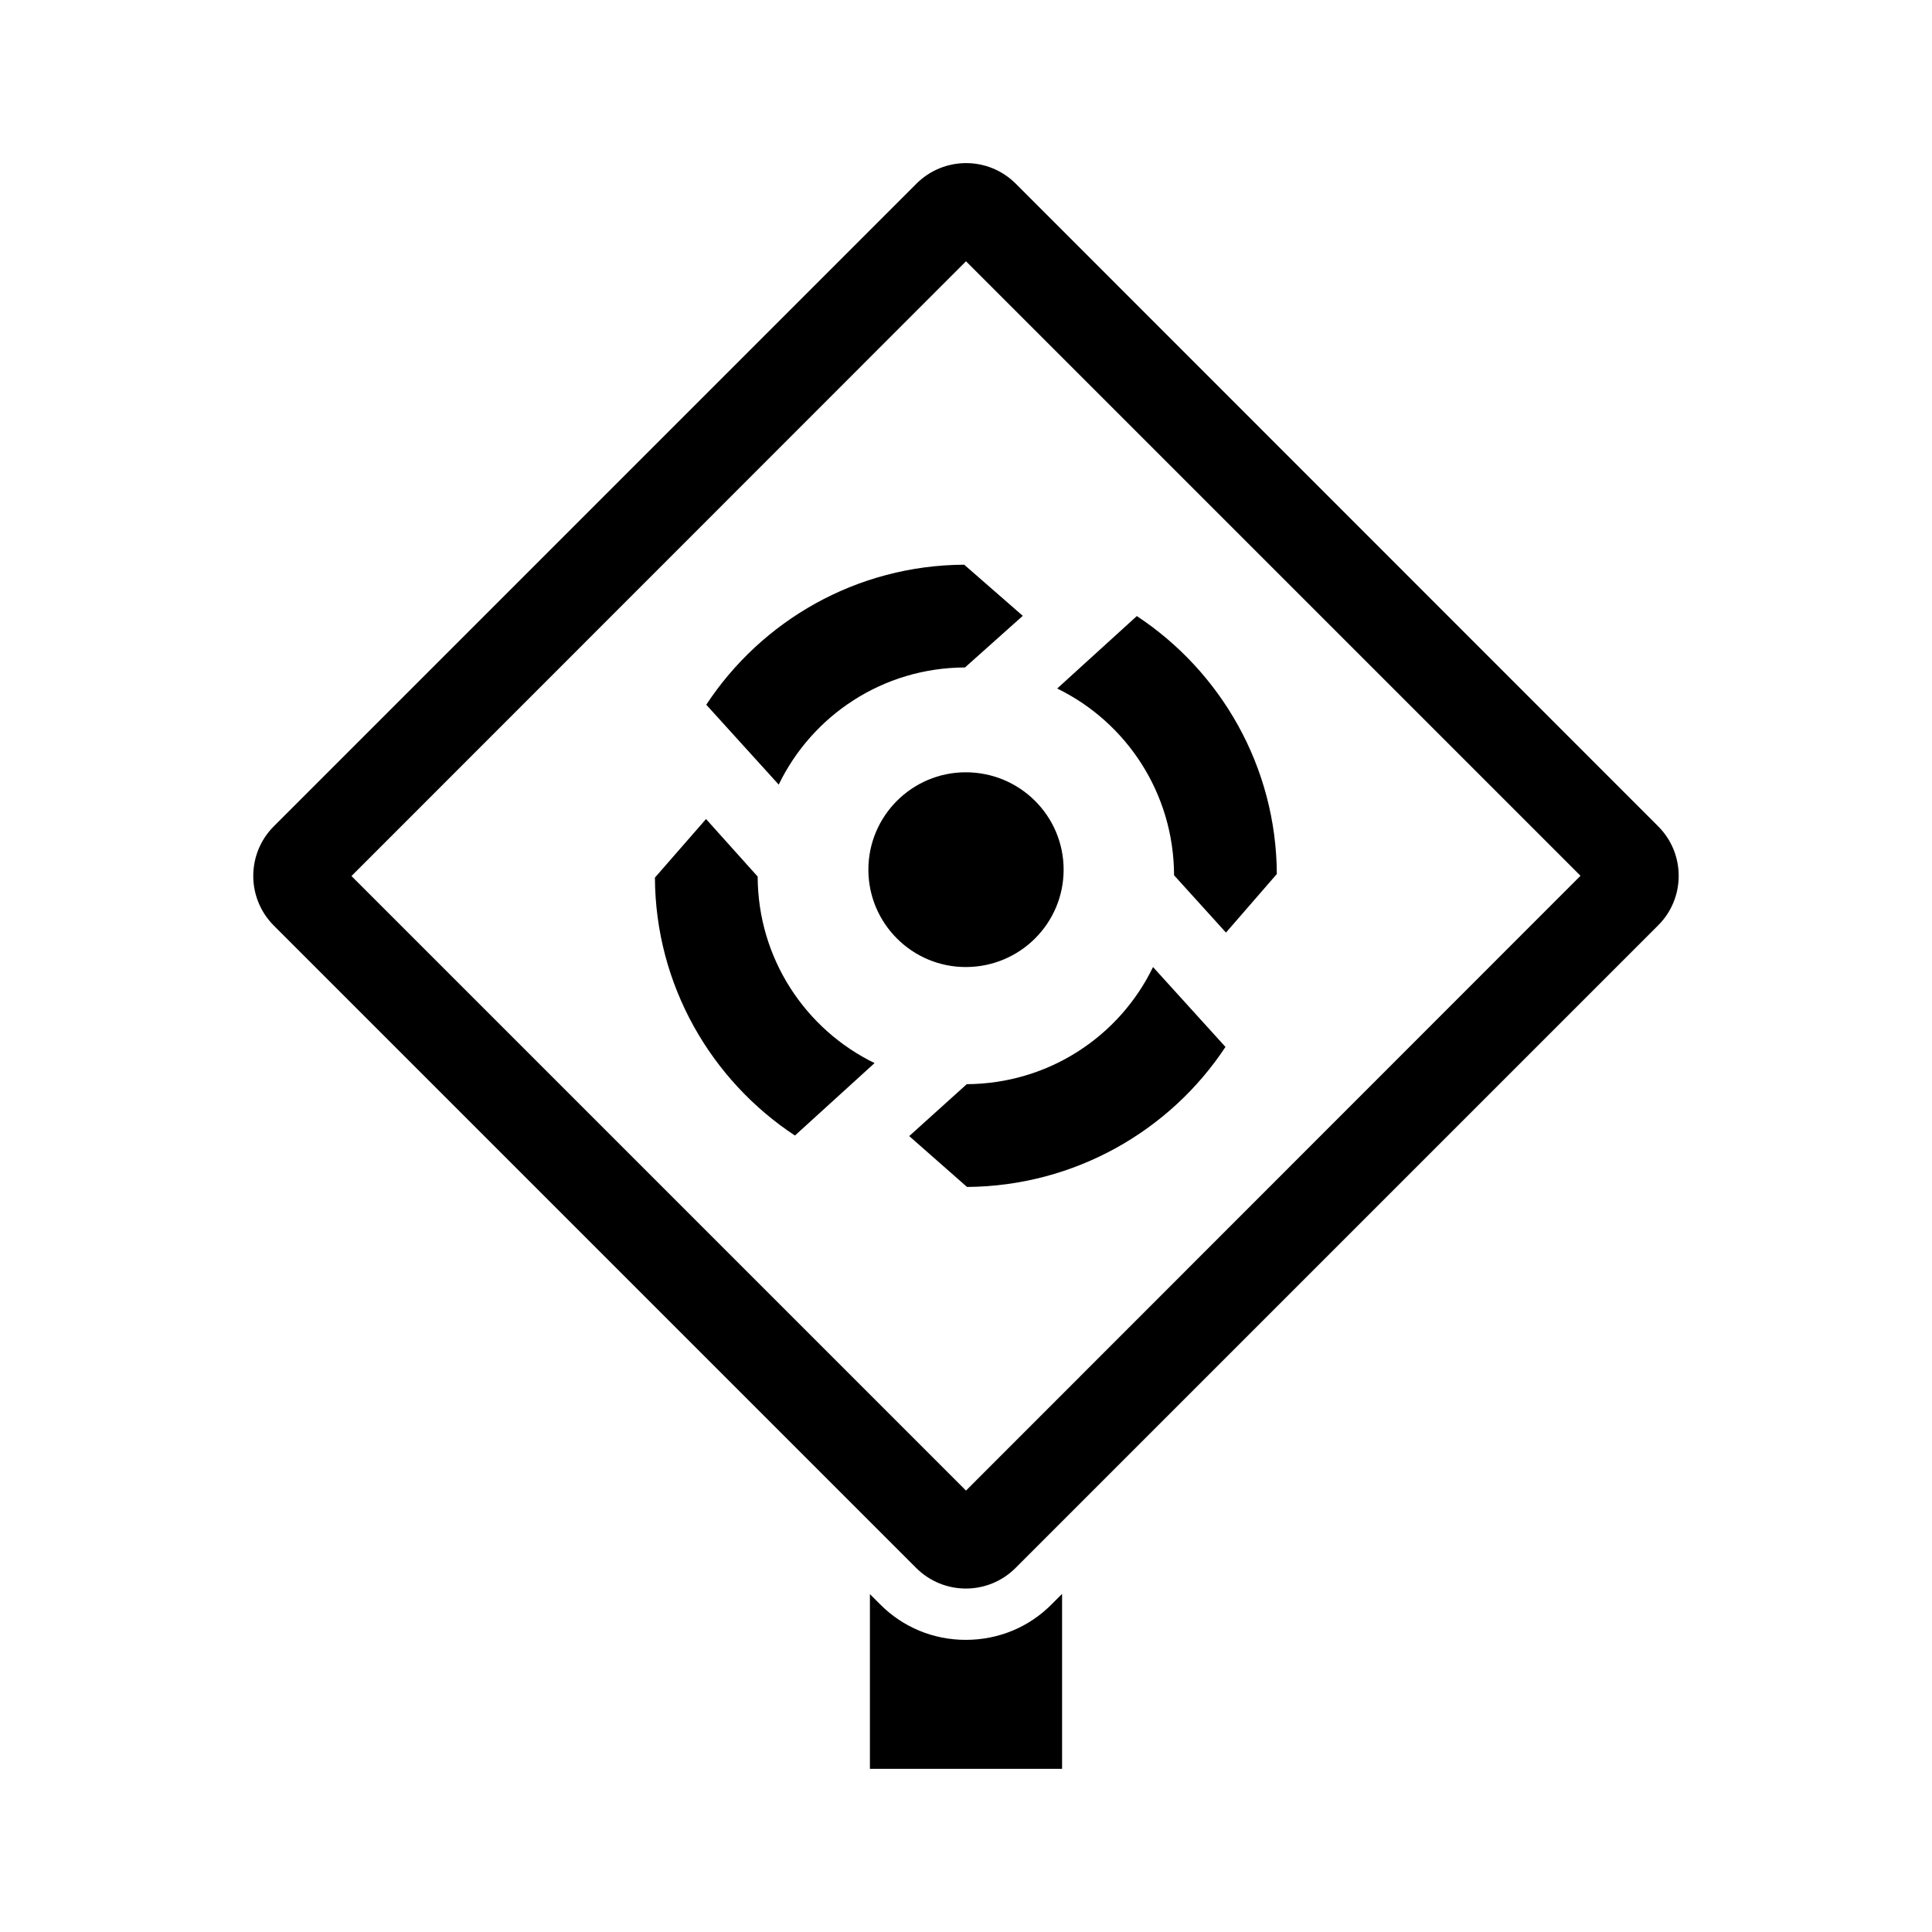
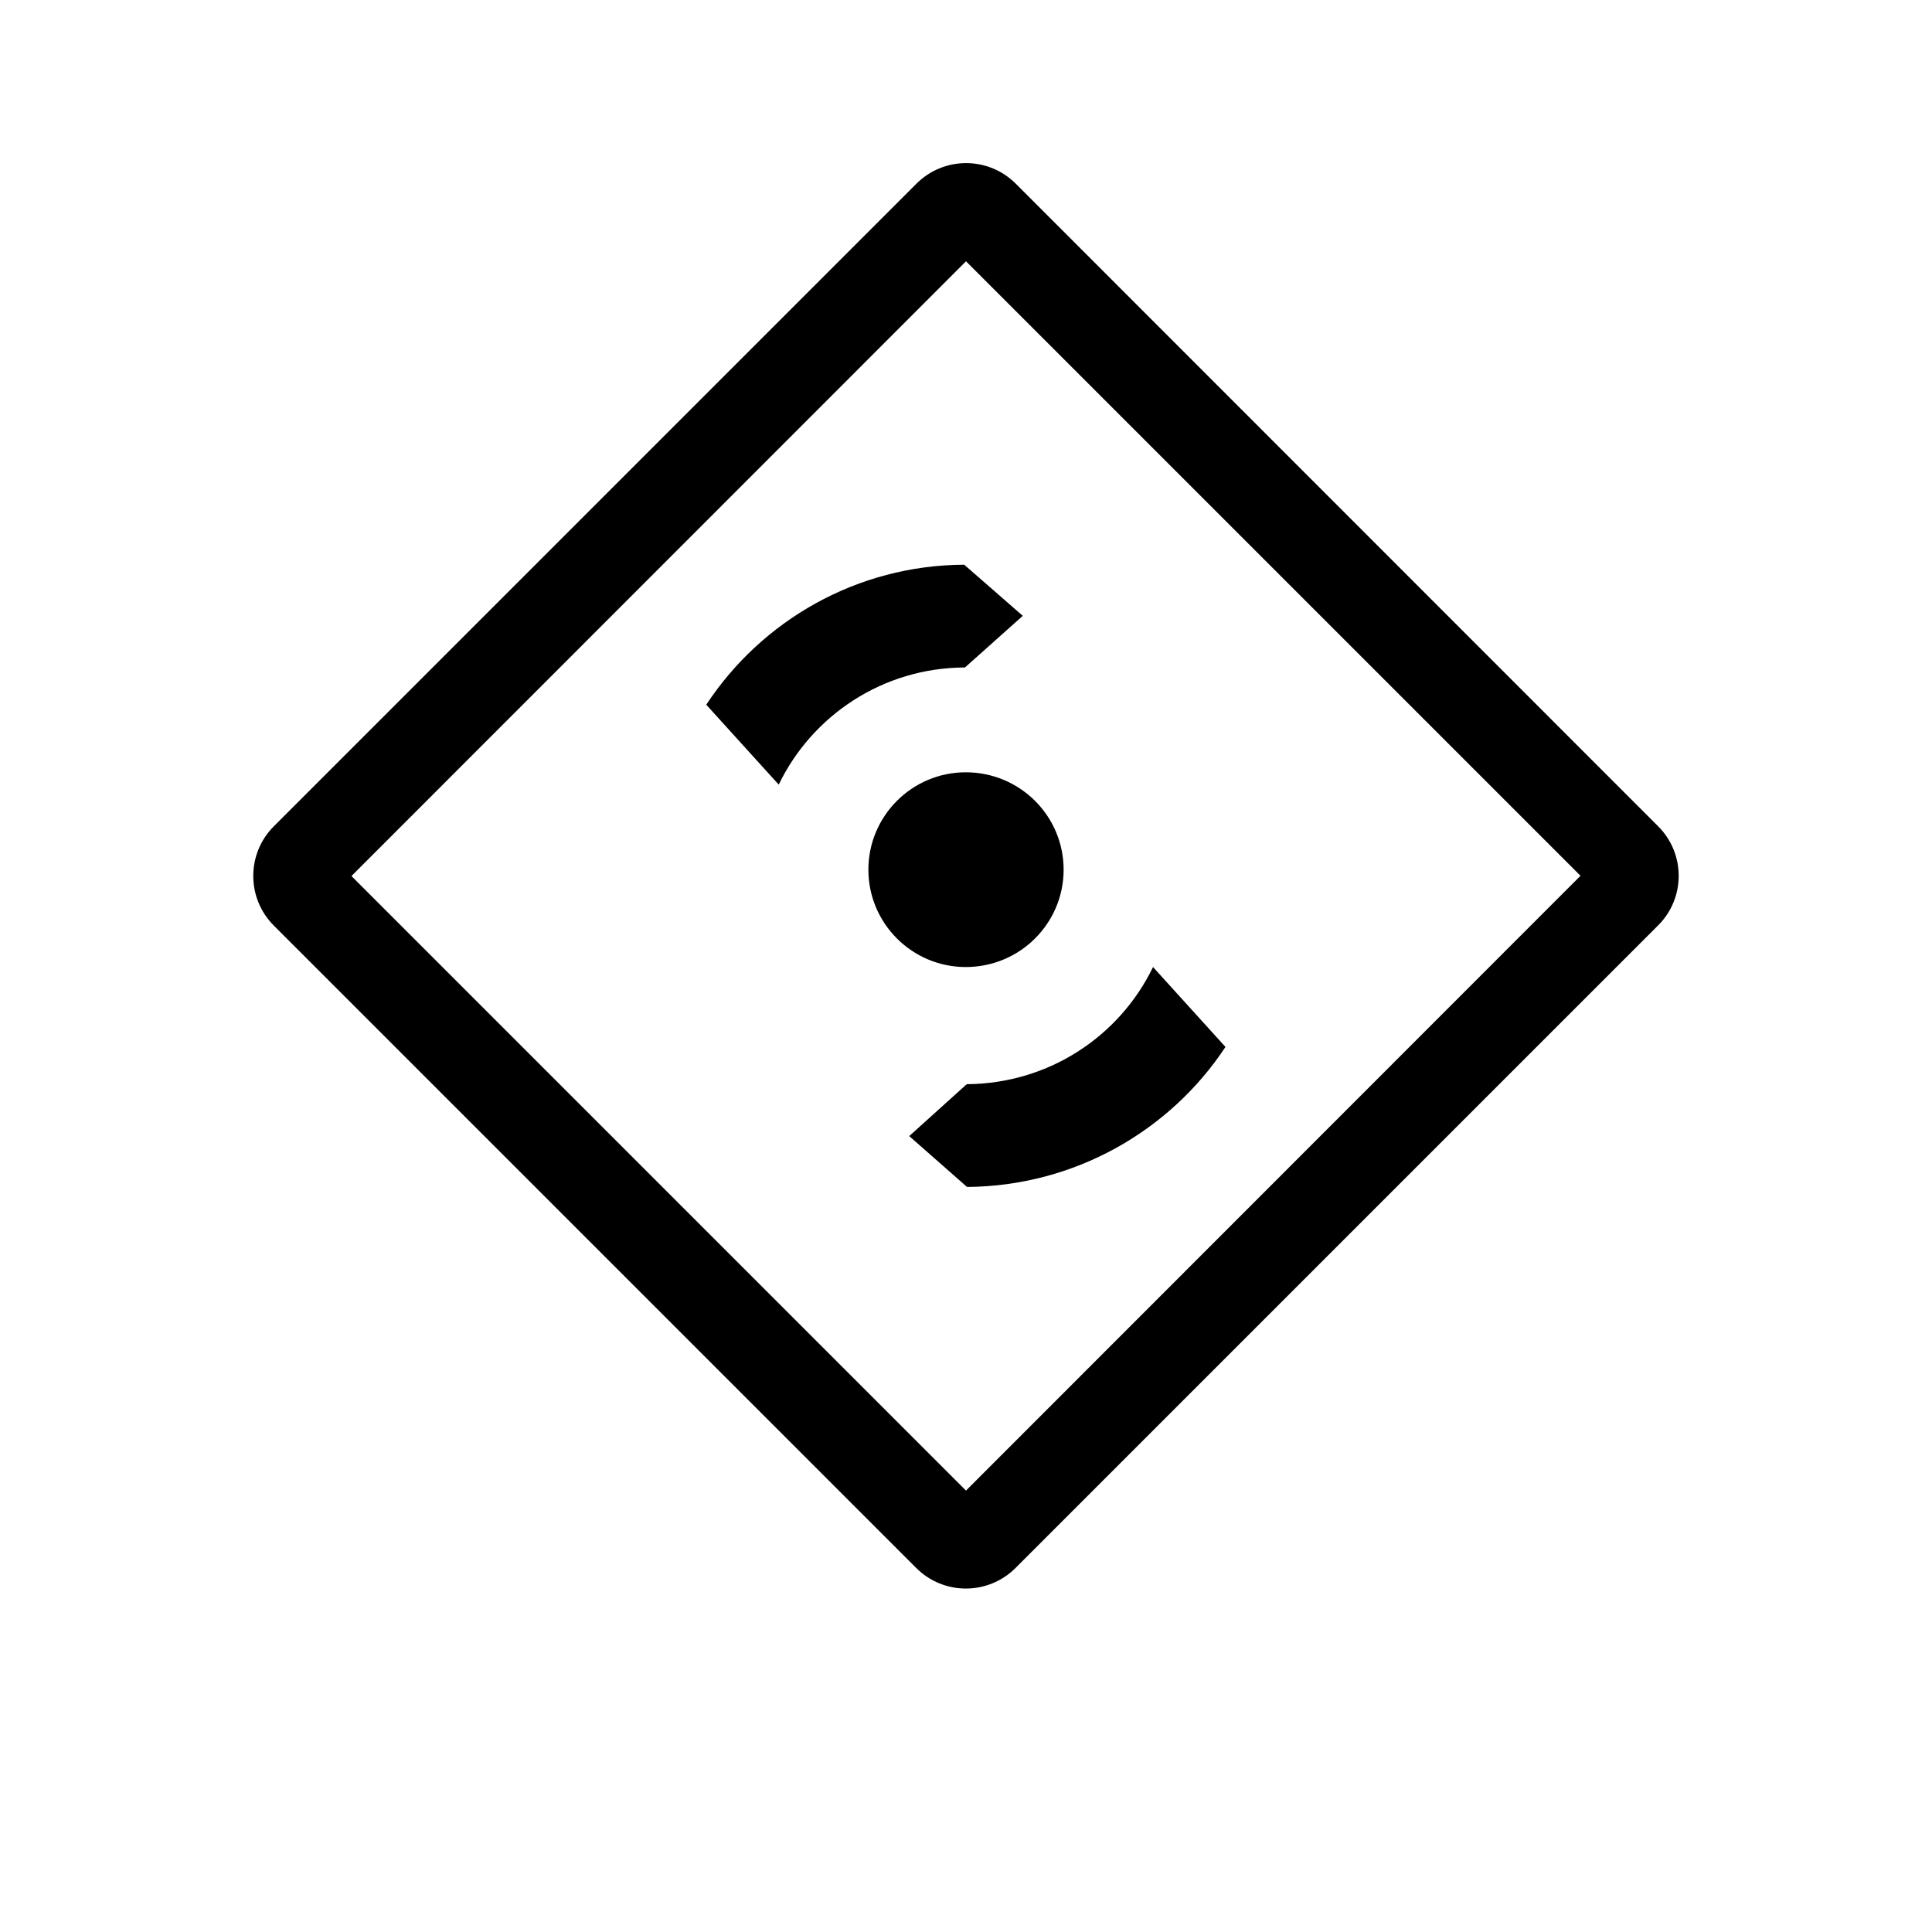
<svg xmlns="http://www.w3.org/2000/svg" fill="#000000" width="800px" height="800px" version="1.1" viewBox="144 144 512 512">
  <g>
    <path d="m583.41 362.96-170.21-170.27c-7.285-7.285-19.062-7.285-26.348 0l-170.27 170.27c-7.285 7.285-7.285 19.062 0 26.348l170.21 170.21c7.285 7.285 19.062 7.285 26.348 0l170.27-170.27c7.281-7.219 7.281-19.062 0-26.281zm-183.41 176.06-162.86-162.86 162.86-162.92 162.85 162.85z" />
-     <path d="m399.93 578.58c-8.578 0-16.68-3.336-22.738-9.465l-2.656-2.656v46.297h50.926v-46.363l-2.723 2.723c-6.059 6.129-14.16 9.465-22.809 9.465z" />
    <path d="m331.17 330.76 19.199 21.172c8.852-18.312 27.574-30.977 49.359-31.047l15.32-13.684-15.523-13.547c-28.527 0.137-53.719 14.844-68.355 37.105z" />
    <path d="m400.2 431.32-15.25 13.754 15.32 13.48c28.527-0.203 53.852-14.91 68.492-37.105l-19.199-21.172c-8.855 18.312-27.578 30.906-49.363 31.043z" />
-     <path d="m455.14 375.96 13.754 15.184 13.48-15.523c-0.137-28.527-14.91-53.719-37.105-68.355l-21.105 19.199c18.312 8.918 30.91 27.711 30.977 49.496z" />
-     <path d="m344.79 376.3-13.684-15.25-13.547 15.523c0.137 28.527 14.91 53.719 37.105 68.355l21.105-19.199c-18.32-8.918-30.914-27.711-30.98-49.43z" />
    <path d="m374.13 374.47c0 14.23 11.574 25.805 25.805 25.805 14.367 0 25.938-11.574 25.938-25.805s-11.574-25.805-25.938-25.805c-14.23 0-25.805 11.574-25.805 25.805z" />
  </g>
</svg>